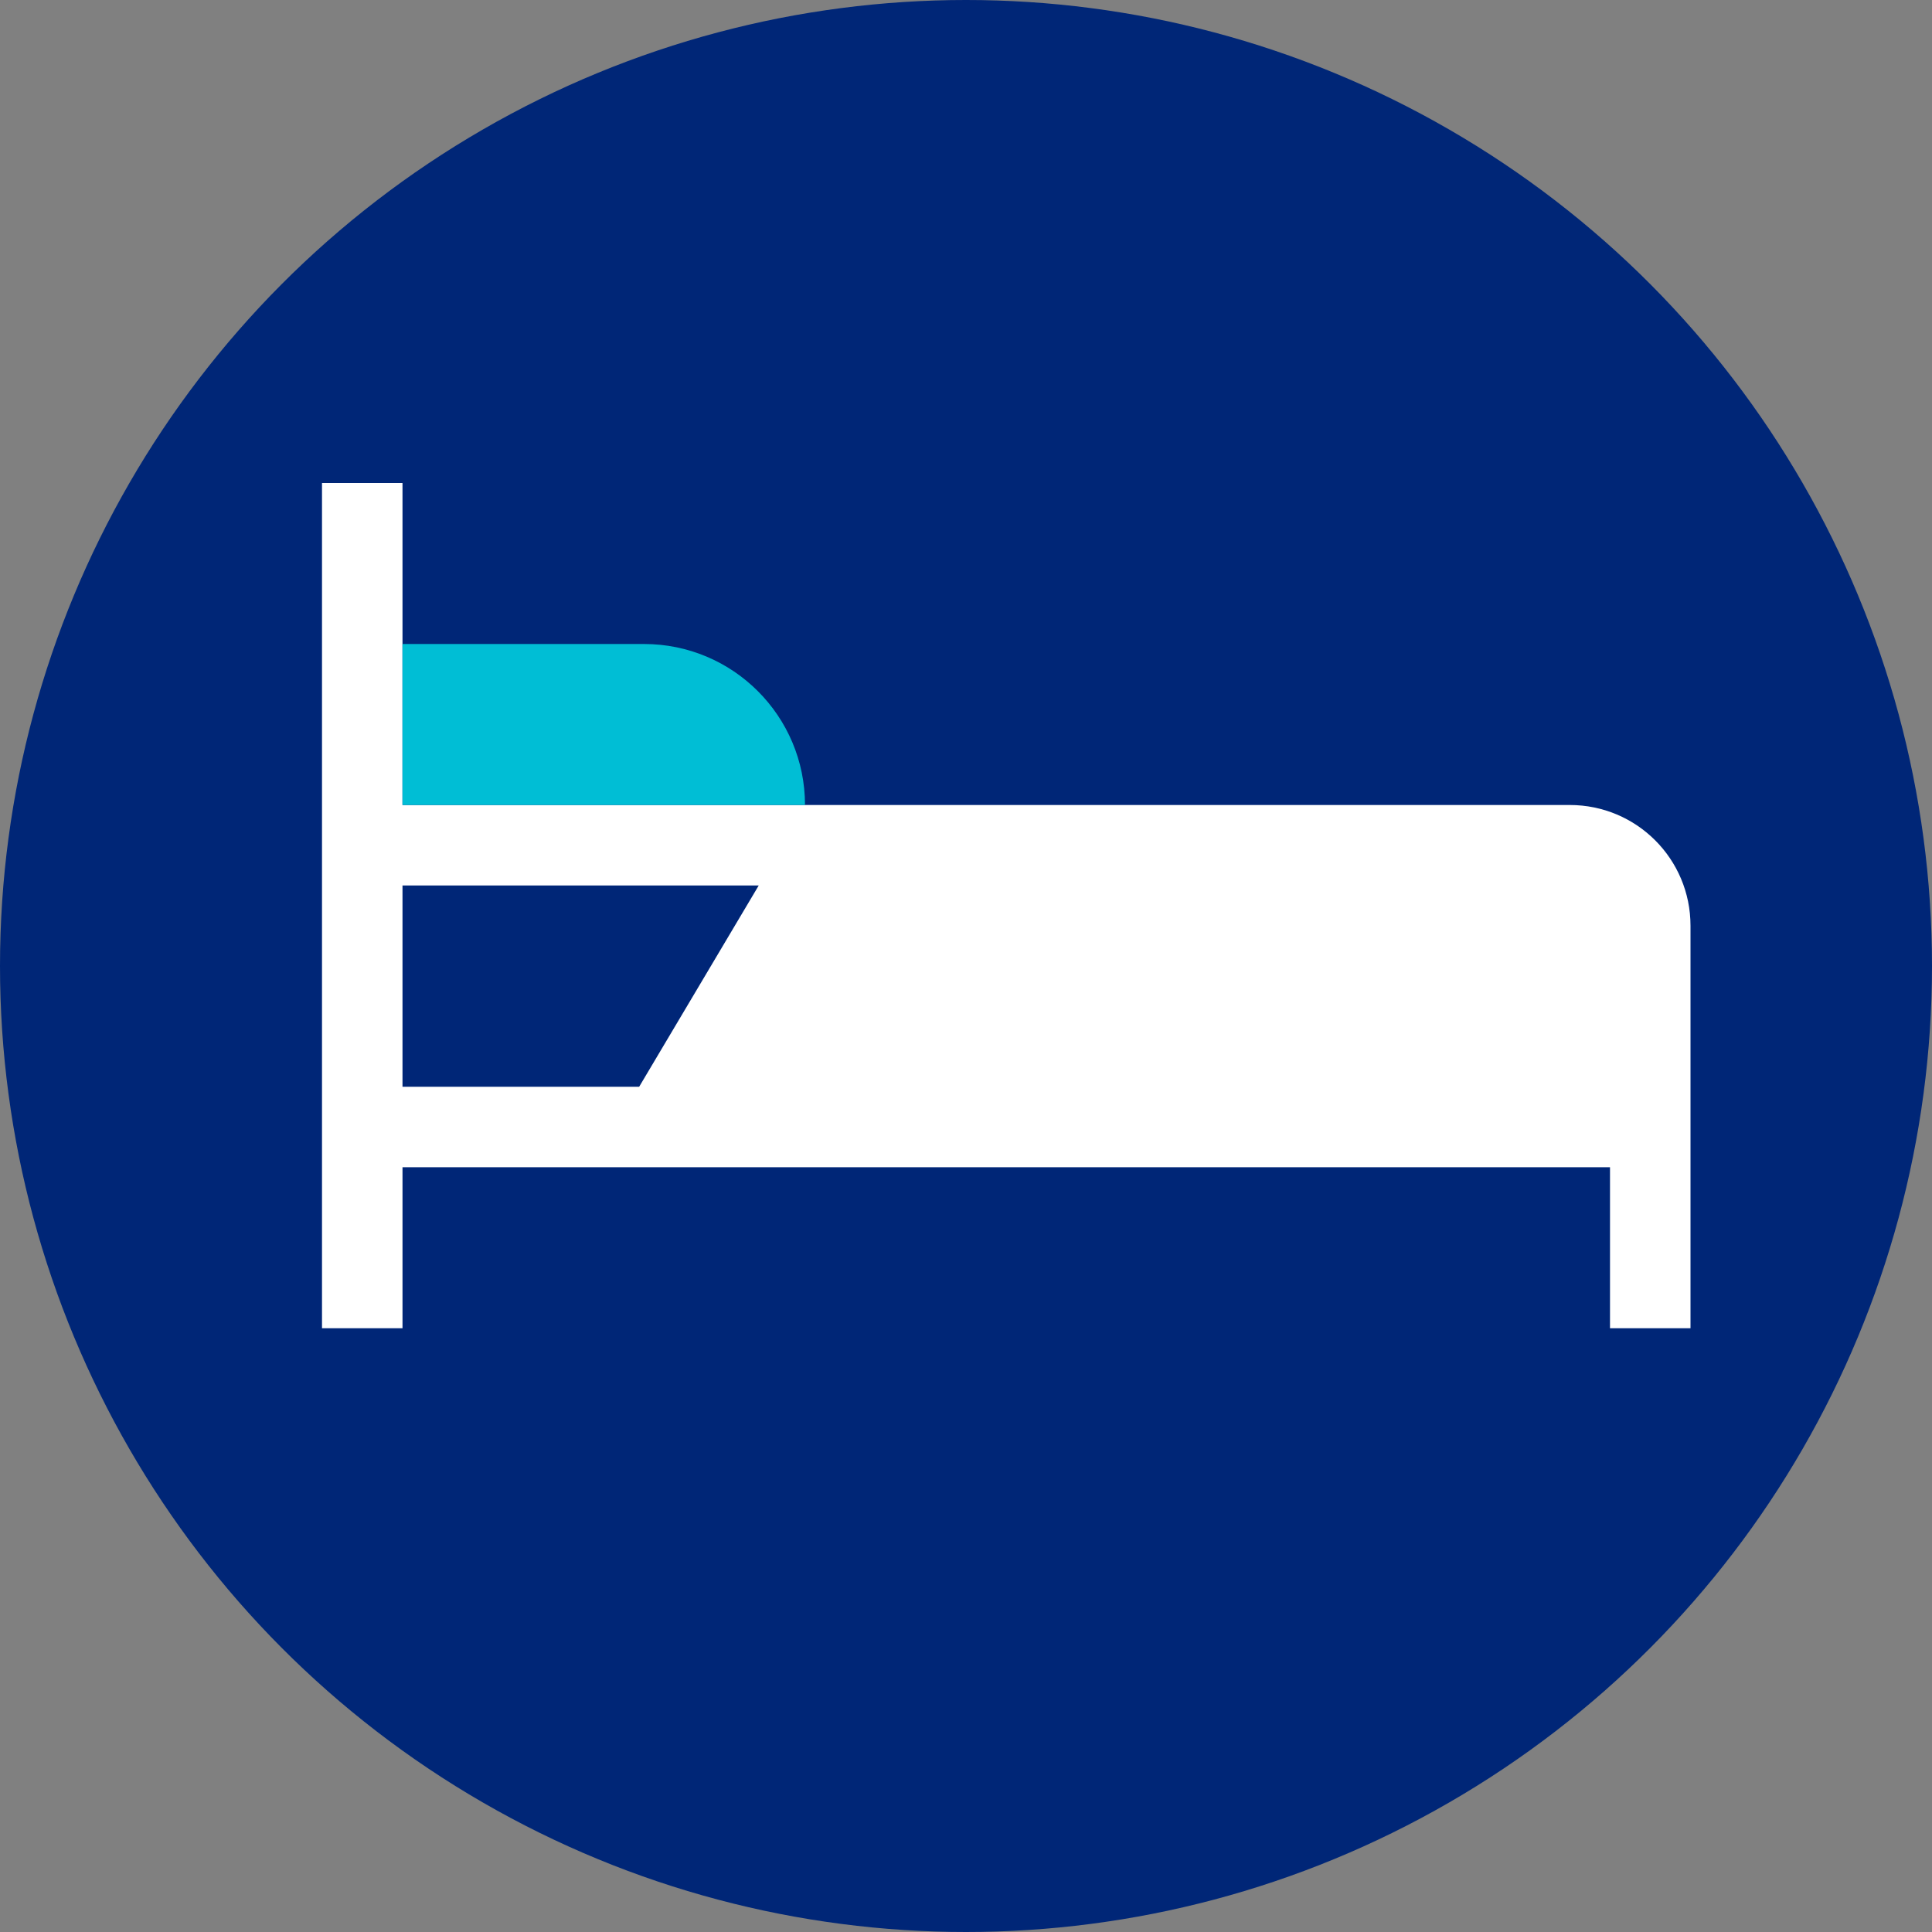
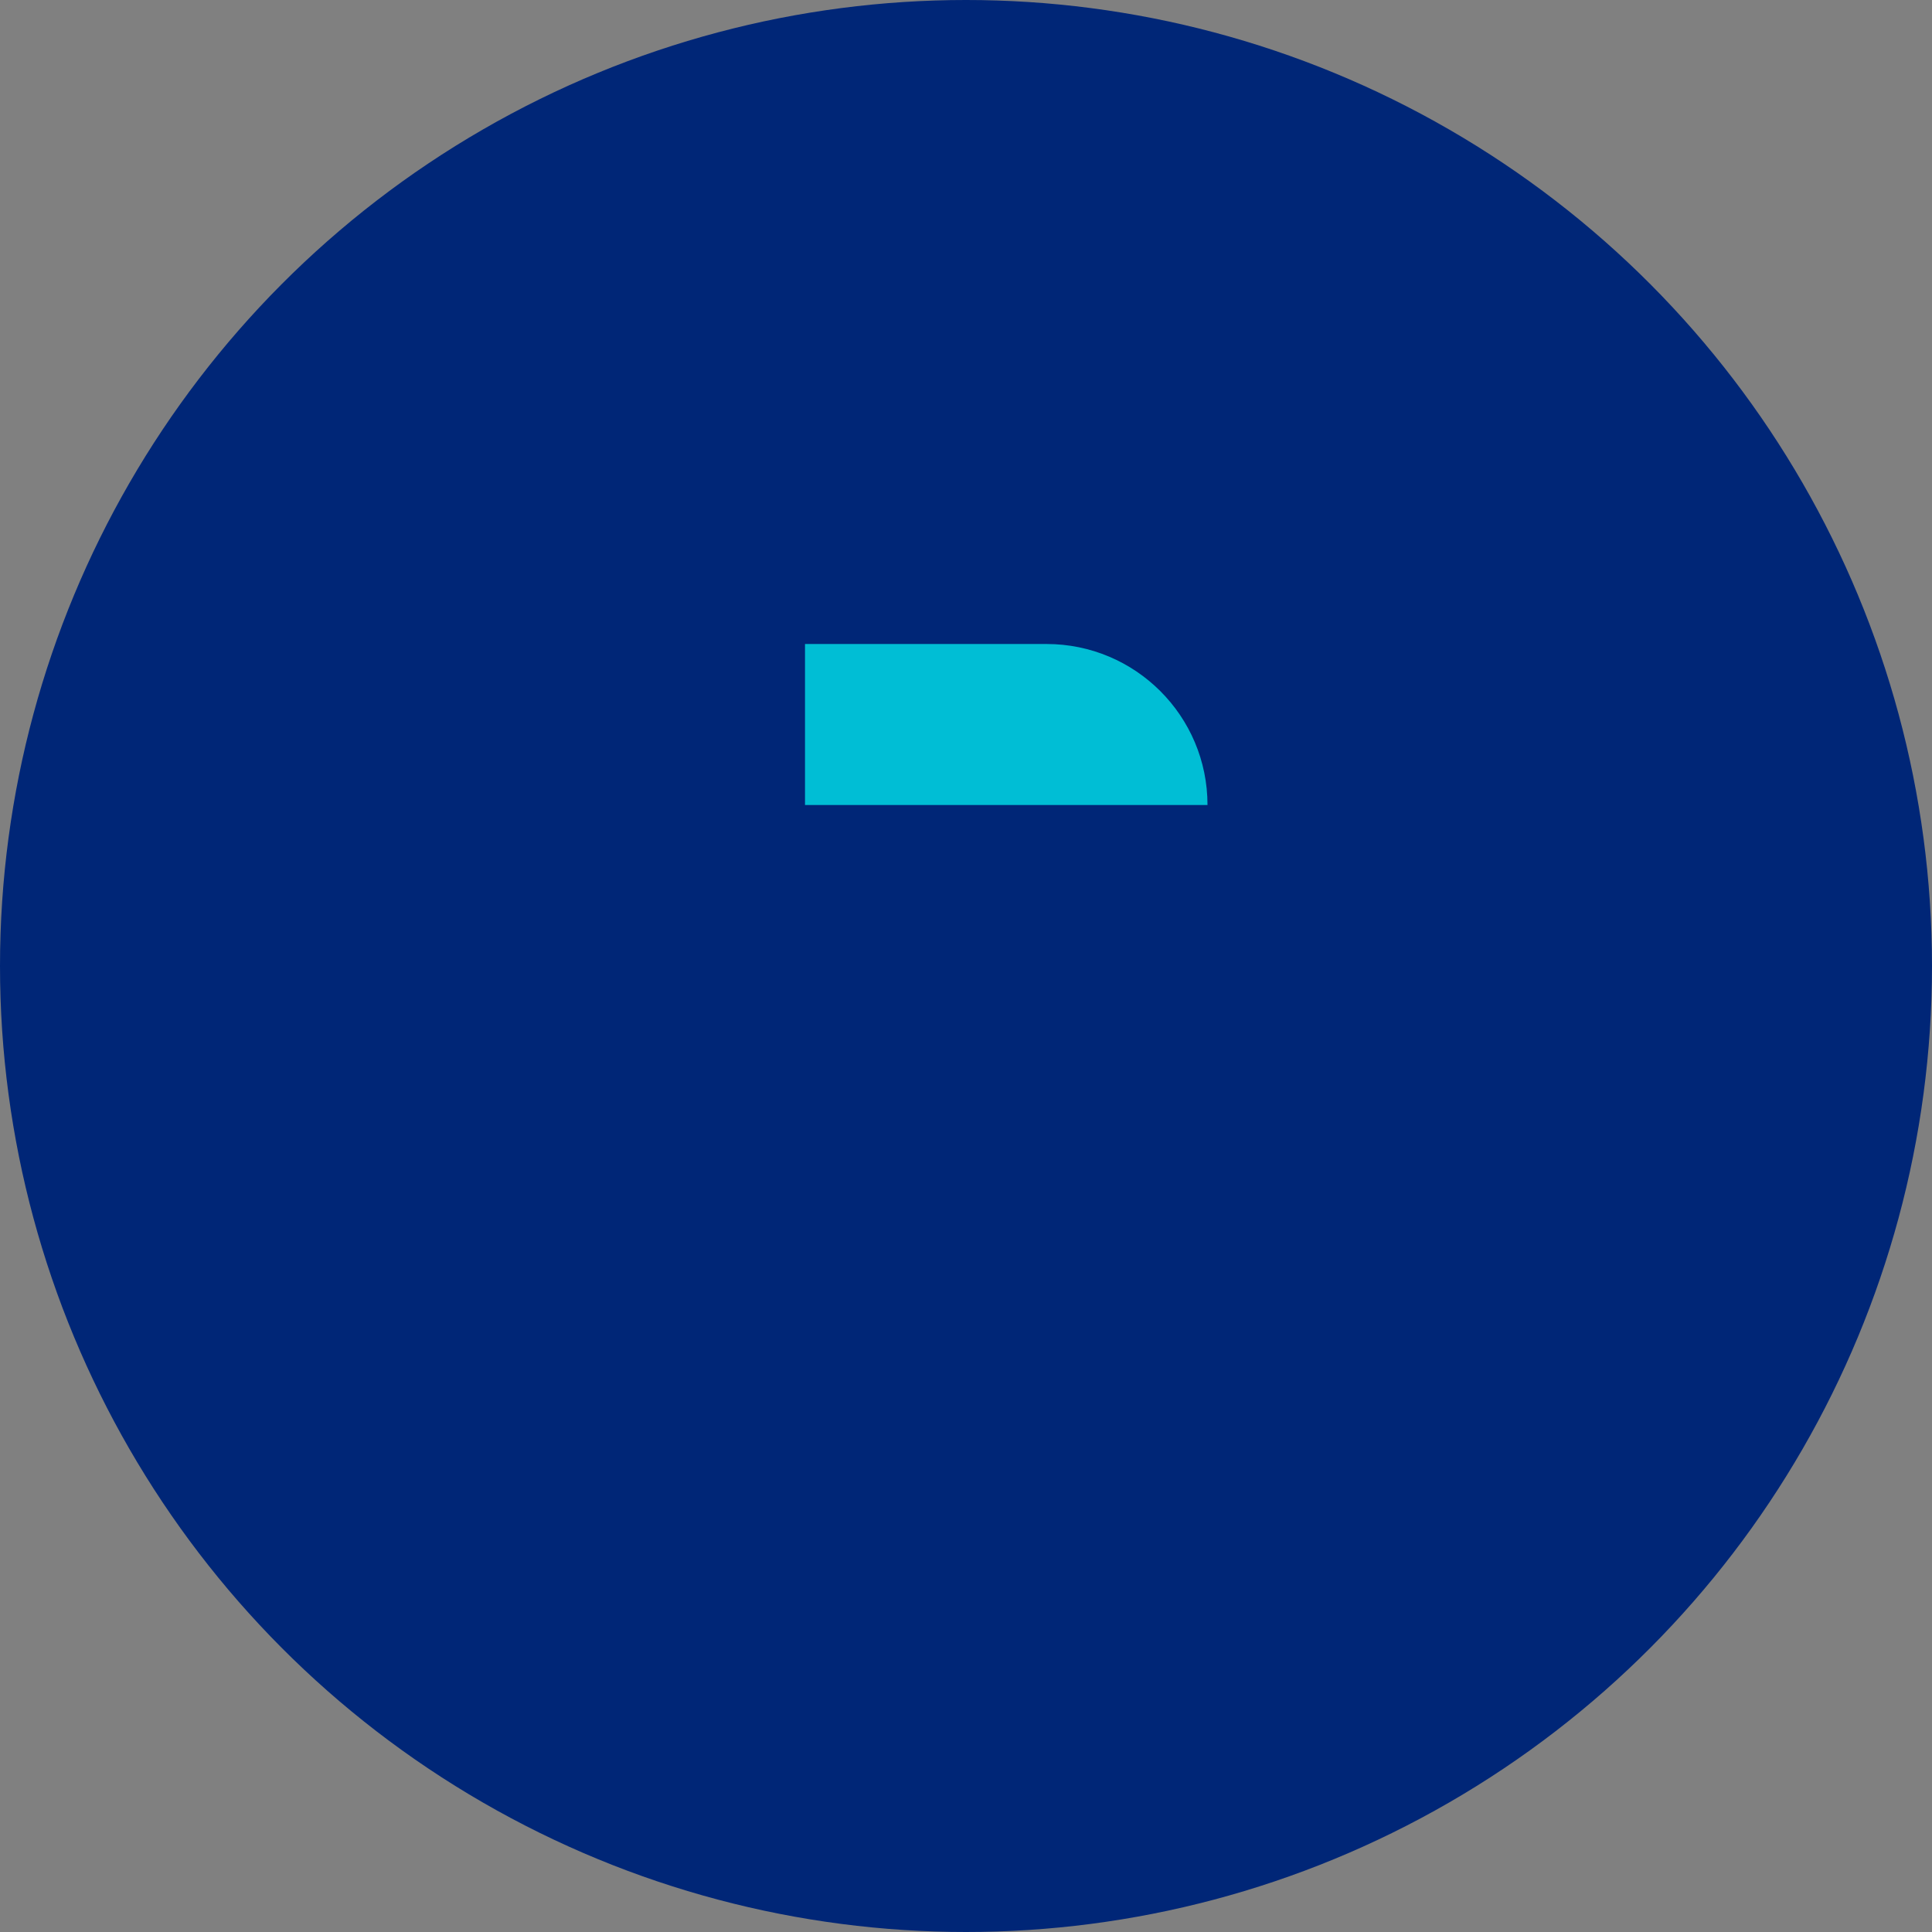
<svg xmlns="http://www.w3.org/2000/svg" viewBox="0 0 48 48">
  <rect x="0" y="0" width="48" height="48" fill="#808080" stroke="none" />
  <circle cx="24" cy="24" r="24" fill="#002677" />
-   <path fill="#FFF" d="M39 20H10v-8H8v21h2v-4h30v4h2V23c0-1.66-1.34-3-3-3zm-29 7v-5h8.85l-2.97 5H10z" />
-   <path fill="#00BED5" d="M20 20H10v-4h6c2.21 0 4 1.79 4 4z" />
+   <path fill="#00BED5" d="M20 20v-4h6c2.21 0 4 1.79 4 4z" />
</svg>